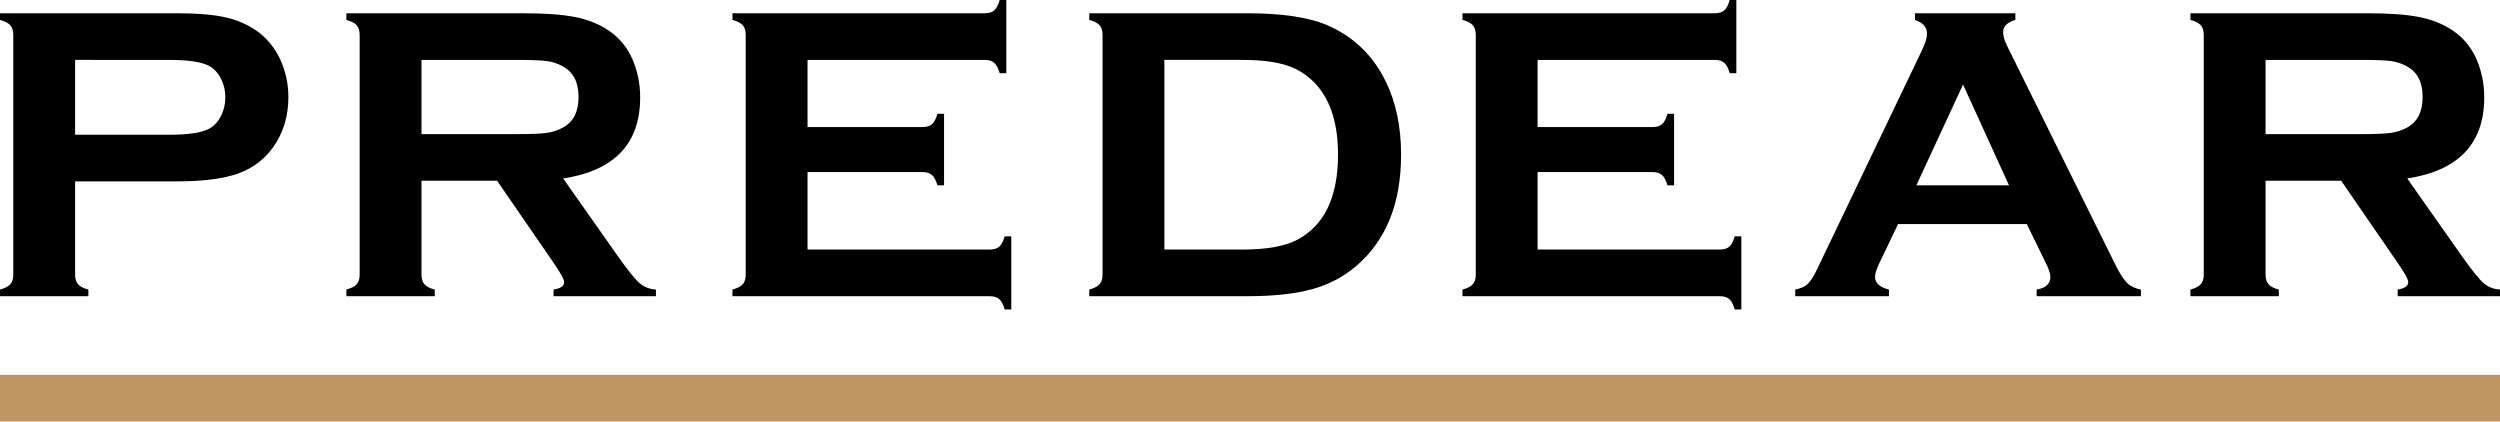
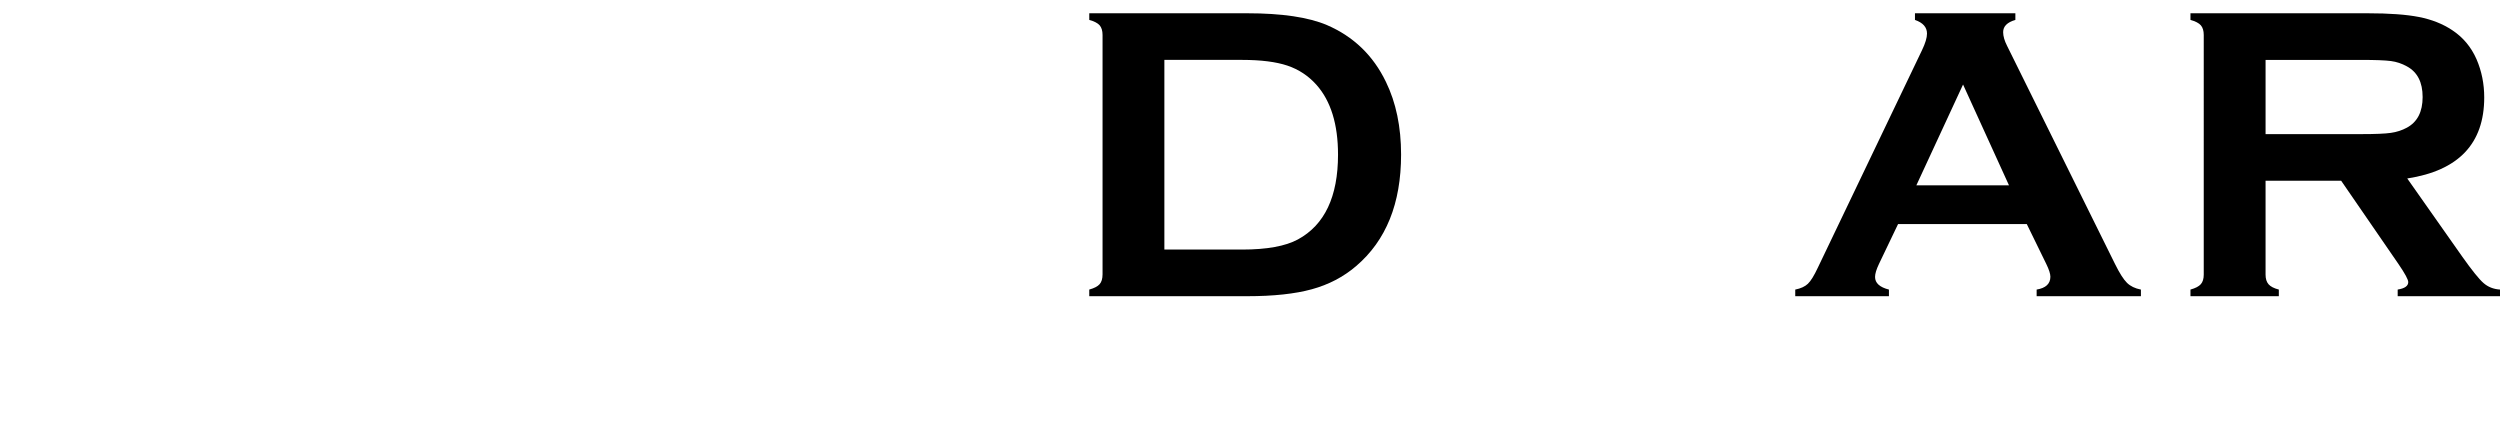
<svg xmlns="http://www.w3.org/2000/svg" id="b" width="450" height="76" viewBox="0 0 450 76">
  <g id="c">
    <rect width="450" height="76" fill="none" />
-     <path d="M13.519,32.648v16.789c0,.747.179,1.325.541,1.735.362.41.975.726,1.847.953v1.191H0v-1.191c.896-.251,1.519-.575,1.864-.974.351-.396.527-.967.527-1.714V6.308c0-.771-.176-1.356-.527-1.755-.345-.396-.968-.719-1.864-.967v-1.198h31.819c3.71,0,6.652.251,8.83.747,2.181.499,4.1,1.356,5.77,2.574,1.719,1.27,3.059,2.936,4.034,5.001.971,2.141,1.457,4.402,1.457,6.791,0,3.431-.923,6.443-2.763,9.028-1.595,2.213-3.703,3.786-6.332,4.719-2.629.933-6.291,1.401-10.997,1.401H13.519ZM13.519,24.253h16.995c3.383,0,5.757-.361,7.131-1.081.872-.475,1.575-1.225,2.108-2.258.537-1.032.806-2.172.806-3.414,0-1.218-.269-2.344-.806-3.376-.534-1.033-1.237-1.786-2.108-2.258-1.347-.723-3.724-1.084-7.131-1.084H13.519v13.471Z" />
-     <path d="M75.867,32.535v16.902c0,.743.183,1.322.541,1.735.362.41.975.726,1.85.95v1.194h-15.909v-1.194c.896-.248,1.519-.571,1.867-.971.348-.396.524-.971.524-1.714V6.306c0-.767-.176-1.353-.524-1.752-.348-.399-.971-.719-1.867-.971v-1.194h31.891c3.886,0,6.966.224,9.247.671,2.277.447,4.262,1.232,5.953,2.354,1.967,1.291,3.435,3.046,4.406,5.259.923,2.137,1.385,4.429,1.385,6.866,0,8.305-4.62,13.168-13.86,14.586l9.898,14.066c1.743,2.461,3.018,4.047,3.831,4.756.806.709,1.795,1.098,2.966,1.174v1.194h-18.418v-1.194c1.268-.2,1.902-.647,1.902-1.342,0-.447-.582-1.531-1.75-3.246l-10.325-14.999h-13.608ZM75.867,24.141h17.177c2.542,0,4.334-.072,5.381-.224,1.047-.148,2.002-.461,2.873-.933,1.895-1.019,2.839-2.86,2.839-5.521s-.944-4.502-2.839-5.521c-.896-.499-1.847-.816-2.856-.953-1.006-.138-2.808-.206-5.398-.206h-17.177v13.357Z" />
-     <path d="M145.358,30.969v13.953h32.79c.744,0,1.316-.176,1.719-.523.396-.348.72-.967.971-1.865h1.195v13.172h-1.195c-.251-.895-.575-1.518-.971-1.865-.403-.351-.975-.523-1.719-.523h-46.309v-1.194c.899-.248,1.519-.571,1.867-.971.351-.396.524-.981.524-1.752V6.305c0-.768-.172-1.353-.524-1.752-.348-.399-.968-.719-1.867-.971v-1.194h45.413c.748,0,1.319-.176,1.716-.53.4-.354.724-.974.972-1.858h1.195v13.172h-1.195c-.248-.885-.572-1.501-.972-1.855-.396-.354-.968-.533-1.716-.533h-31.895v12.087h20.691c.748,0,1.319-.172,1.716-.52.4-.348.723-.971.971-1.865h1.195v12.869h-1.195c-.248-.867-.572-1.483-.971-1.845-.396-.361-.968-.54-1.716-.54h-20.691Z" />
    <path d="M198.459,49.4V6.306c0-.767-.176-1.353-.524-1.752-.348-.399-.971-.719-1.867-.971v-1.194h28.436c6.232,0,11.01.709,14.352,2.127,4.785,2.065,8.32,5.472,10.611,10.222,1.819,3.731,2.728,8.098,2.728,13.096,0,8.78-2.701,15.471-8.106,20.072-2.27,1.941-4.923,3.328-7.962,4.161-3.042.833-6.914,1.249-11.624,1.249h-28.436v-1.194c.896-.248,1.519-.571,1.867-.971.348-.396.524-.981.524-1.752M209.587,44.922h13.987c4.458,0,7.81-.609,10.056-1.828,4.809-2.612,7.214-7.699,7.214-15.261,0-5.472-1.299-9.661-3.89-12.573-1.447-1.614-3.19-2.767-5.233-3.452-2.043-.681-4.761-1.026-8.148-1.026h-13.987v34.139Z" />
-     <path d="M276.766,30.969v13.953h32.79c.744,0,1.316-.176,1.719-.523.396-.348.72-.967.968-1.865h1.199v13.172h-1.199c-.248-.895-.572-1.518-.968-1.865-.403-.351-.975-.523-1.719-.523h-46.309v-1.194c.896-.248,1.519-.571,1.867-.971.351-.396.524-.981.524-1.752V6.305c0-.768-.172-1.353-.524-1.752-.348-.399-.971-.719-1.867-.971v-1.194h45.413c.748,0,1.319-.176,1.719-.53.396-.354.72-.974.968-1.858h1.195v13.172h-1.195c-.248-.885-.572-1.501-.968-1.855-.4-.354-.972-.533-1.719-.533h-31.895v12.087h20.691c.748,0,1.319-.172,1.719-.52.396-.348.72-.971.968-1.865h1.195v12.869h-1.195c-.248-.867-.572-1.483-.968-1.845-.4-.361-.971-.54-1.719-.54h-20.691Z" />
    <path d="M364.819,40.332h-23.168l-3.431,7.166c-.475.995-.71,1.776-.71,2.351,0,1.094.83,1.852,2.498,2.275v1.194h-16.864v-1.194c.996-.2,1.757-.547,2.277-1.046.524-.496,1.119-1.466,1.795-2.908l18.745-39.136c.599-1.246.899-2.241.899-2.987,0-1.143-.723-1.962-2.167-2.461v-1.194h18.073v1.194c-1.471.423-2.201,1.156-2.201,2.199,0,.723.238,1.545.706,2.464l19.42,39.25c.823,1.666,1.543,2.802,2.167,3.414.623.609,1.457,1.012,2.505,1.211v1.194h-18.769v-1.194c1.65-.272,2.474-1.046,2.474-2.313,0-.523-.248-1.294-.748-2.313l-3.5-7.166ZM361.615,33.355l-8.265-18.141-8.403,18.141h16.667Z" />
    <path d="M407.801,32.535v16.902c0,.743.179,1.322.541,1.735.362.41.975.726,1.847.95v1.194h-15.906v-1.194c.896-.248,1.519-.571,1.867-.971.348-.396.524-.971.524-1.714V6.306c0-.767-.176-1.353-.524-1.752-.348-.399-.971-.719-1.867-.971v-1.194h31.891c3.886,0,6.963.224,9.247.671,2.274.447,4.262,1.232,5.953,2.354,1.967,1.291,3.435,3.046,4.406,5.259.923,2.137,1.381,4.429,1.381,6.866,0,8.305-4.616,13.168-13.856,14.586l9.898,14.066c1.743,2.461,3.018,4.047,3.831,4.756.806.709,1.795,1.098,2.966,1.174v1.194h-18.418v-1.194c1.268-.2,1.902-.647,1.902-1.342,0-.447-.582-1.531-1.754-3.246l-10.321-14.999h-13.608ZM407.801,24.141h17.177c2.542,0,4.334-.072,5.378-.224,1.047-.148,2.005-.461,2.877-.933,1.895-1.019,2.839-2.86,2.839-5.521s-.944-4.502-2.839-5.521c-.896-.499-1.847-.816-2.856-.953-1.009-.138-2.811-.206-5.398-.206h-17.177v13.357Z" />
-     <rect x="0" y="67.472" width="449.999" height="8.394" fill="#be9461" />
  </g>
</svg>